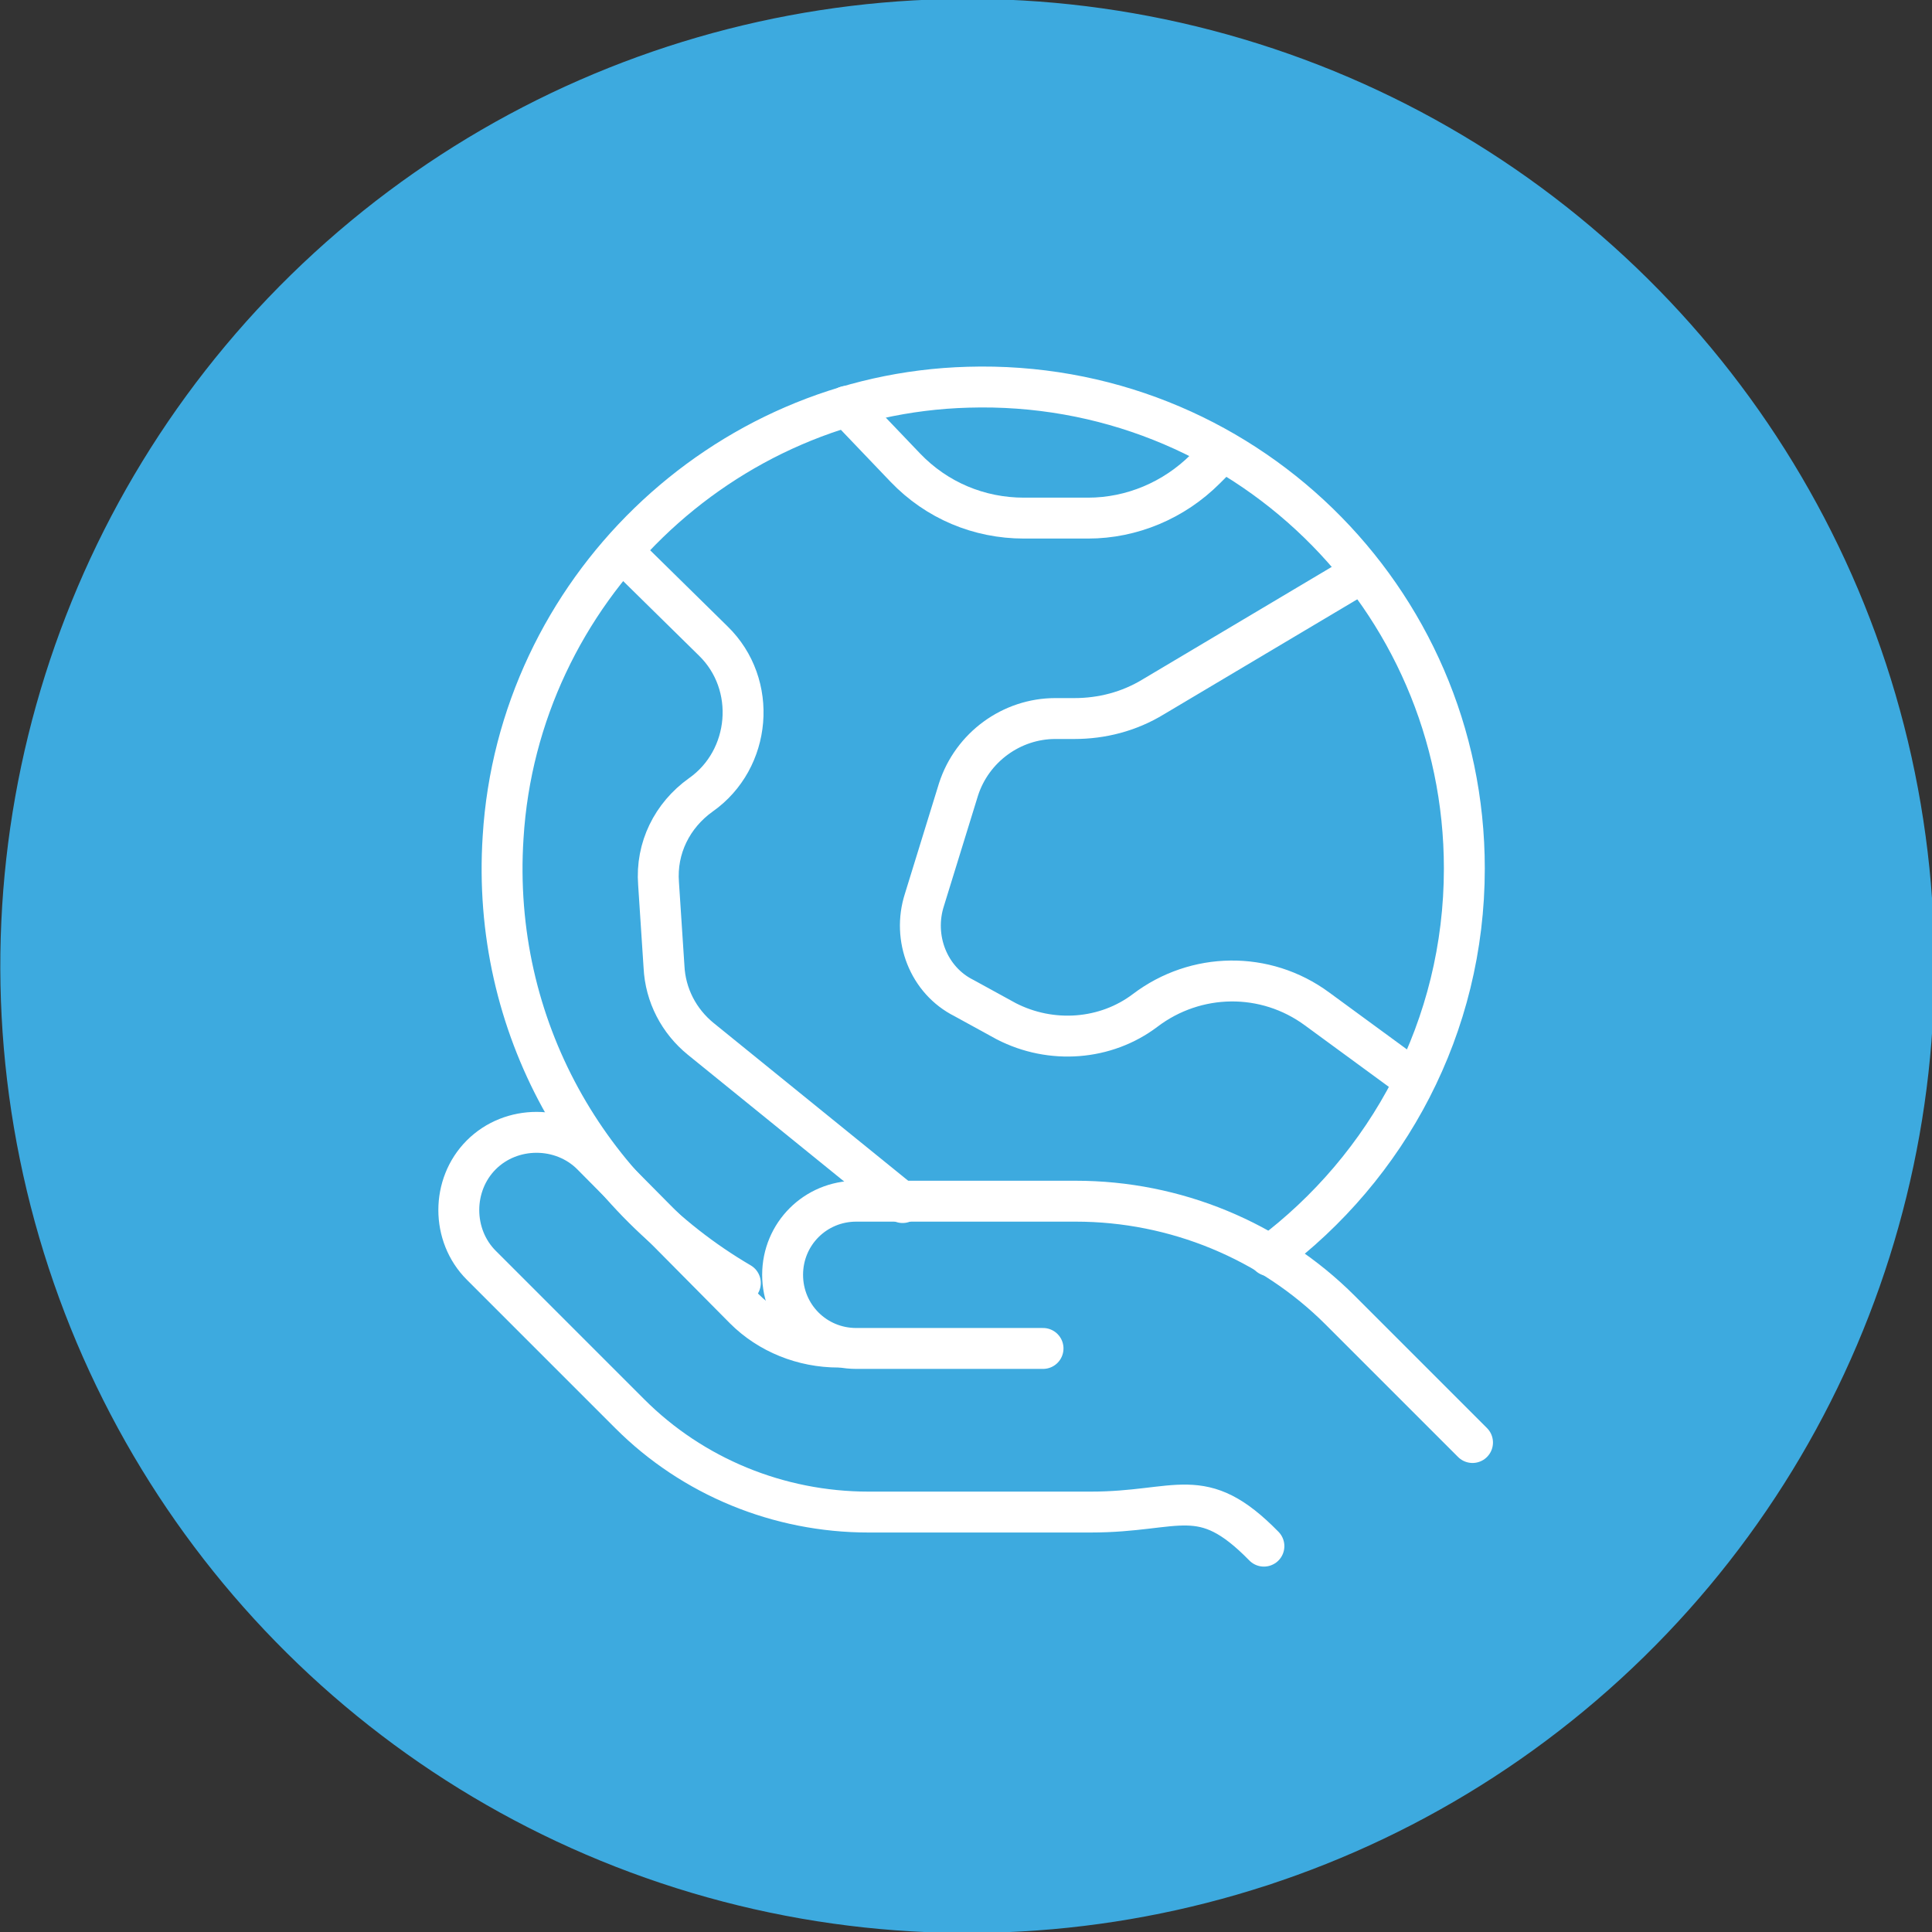
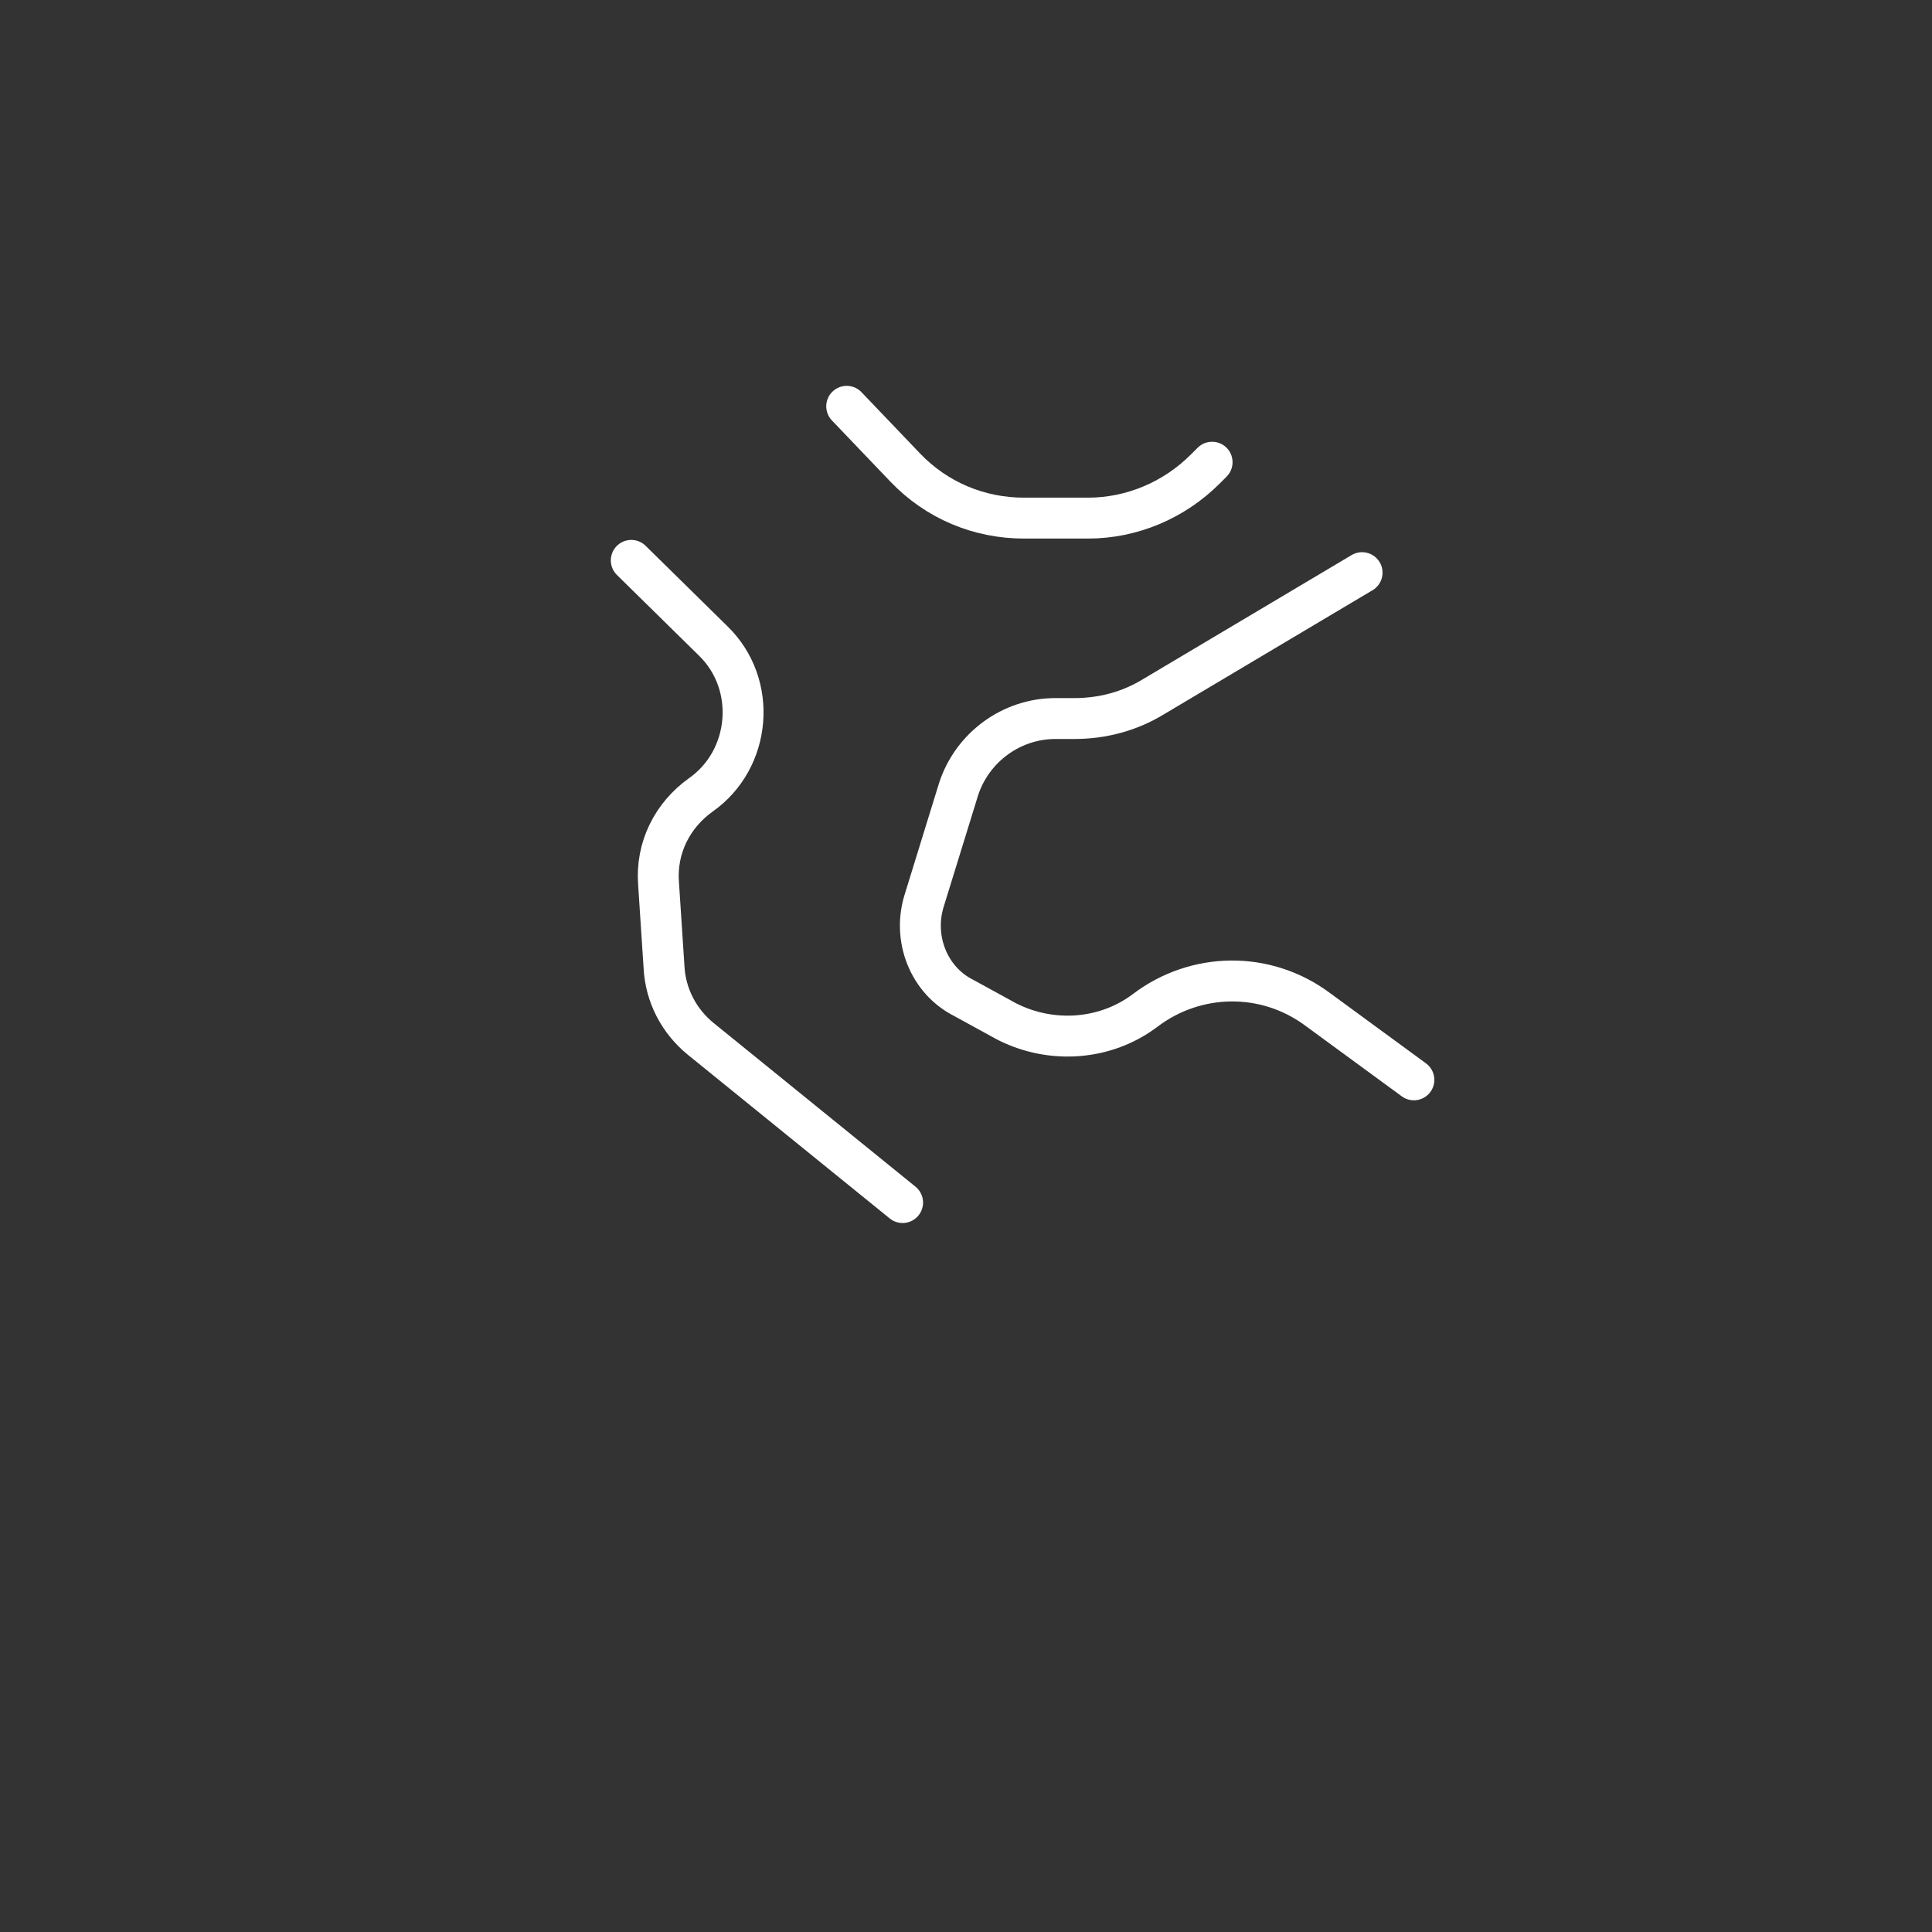
<svg xmlns="http://www.w3.org/2000/svg" id="Layer_1" x="0px" y="0px" viewBox="0 0 141.7 141.7" style="enable-background:new 0 0 141.7 141.7;" xml:space="preserve">
  <rect x="0" y="0" width="141.7" height="141.7" fill="#333333" stroke="none" />
  <style type="text/css"> .st0{fill:#C800B4;} .st1{fill:#0E6CDD;} .st2{fill:none;stroke:#41D9F2;stroke-width:3;stroke-linecap:round;stroke-linejoin:round;stroke-miterlimit:10;} .st3{fill:none;stroke:#AFE622;stroke-width:3;stroke-linecap:round;stroke-linejoin:round;stroke-miterlimit:10;} .st4{fill:none;stroke:#AFE622;stroke-width:2.926;stroke-linecap:round;stroke-linejoin:round;stroke-miterlimit:10;} .st5{fill:none;stroke:#0E6CDD;stroke-width:3;stroke-linecap:round;stroke-linejoin:round;stroke-miterlimit:10;} .st6{fill:none;stroke:#02E2B5;stroke-width:3;stroke-linecap:round;stroke-linejoin:round;stroke-miterlimit:10;} .st7{fill:none;stroke:#6400E4;stroke-width:3;stroke-linecap:round;stroke-linejoin:round;stroke-miterlimit:10;} .st8{fill:none;stroke:#F3186D;stroke-width:3;stroke-linecap:round;stroke-linejoin:round;stroke-miterlimit:10;} .st9{fill:none;stroke:#C800B4;stroke-width:3;stroke-linecap:round;stroke-linejoin:round;stroke-miterlimit:10;} .st10{fill:none;stroke:#AFE622;stroke-width:2.964;stroke-linecap:round;stroke-linejoin:round;stroke-miterlimit:10;} .st11{fill:none;stroke:#41D9F2;stroke-width:2.657;stroke-linecap:round;stroke-linejoin:round;stroke-miterlimit:10;} .st12{fill:none;stroke:#0E6CDD;stroke-width:3.016;stroke-linecap:round;stroke-linejoin:round;stroke-miterlimit:10;} .st13{fill:#3DAADF;} .st14{fill:#E33531;} .st15{fill:none;stroke:#FFFFFF;stroke-width:3;stroke-linecap:round;stroke-linejoin:round;stroke-miterlimit:10;} .st16{fill:#BC1B28;} .st17{fill:#FBE837;} .st18{fill:#2D3181;} .st19{fill:#F19024;} .st20{fill:#AFE622;} .st21{fill:#02E2B5;} .st22{fill:#6400E4;} .st23{fill:#F3186D;} .st24{fill:#41D9F2;} .st25{fill:none;stroke:#F3186D;stroke-width:3.018;stroke-linecap:round;stroke-linejoin:round;stroke-miterlimit:10;} .st26{fill:#2473B6;} .st27{fill:none;stroke:#0E6CDD;stroke-width:3.363;stroke-linecap:round;stroke-linejoin:round;stroke-miterlimit:10;} .st28{fill:#69DF82;} </style>
  <g>
-     <ellipse transform="matrix(0.301 -0.954 0.954 0.301 -18.03 117.143)" class="st13" cx="70.9" cy="70.9" rx="70.9" ry="70.9" />
-   </g>
+     </g>
  <g>
    <g>
-       <path class="st15" d="M54.3,94.1C43.2,87.6,36,75.3,36.9,61.4c1.1-18,16-32.5,34.1-33c20-0.6,36.4,15.4,36.4,35.3 c0,11.6-5.6,21.9-14.3,28.4" />
-     </g>
+       </g>
    <path class="st15" d="M99.9,42l-15.3,9.1c-1.8,1.1-3.8,1.6-5.8,1.6h-1.4c-3.2,0-6.1,2.1-7.1,5.2L67.8,66c-0.9,2.8,0.3,5.9,2.9,7.2 l3.1,1.7c3.3,1.7,7.3,1.4,10.2-0.8l0,0c3.7-2.8,8.8-2.9,12.6-0.1l7.1,5.2" />
    <path class="st15" d="M46.3,41.1l6,5.9c3.3,3.2,2.8,8.7-0.9,11.3l0,0c-2.1,1.5-3.3,3.9-3.1,6.5l0.4,6.1c0.1,2.1,1.1,4,2.7,5.3 l14.8,12" />
    <path class="st15" d="M62.1,29.8l4.3,4.5c2.3,2.4,5.4,3.7,8.7,3.7h4.7c3.2,0,6.3-1.3,8.6-3.6l0.5-0.5" />
-     <path class="st15" d="M61.5,98.8c-2.6,0-5.1-1-6.9-2.8L43.4,84.7c-2.2-2.2-5.9-2.2-8.1,0l0,0c-2.2,2.2-2.2,5.9,0,8.1l10.9,10.9 c4.6,4.6,10.9,7.2,17.5,7.2h16.3c6.5,0,8.1-2.2,12.7,2.5" />
-     <path class="st15" d="M76.5,98.9H62.8c-3,0-5.4-2.4-5.4-5.4v0c0-3,2.4-5.4,5.4-5.4l16.1,0c7.3,0,14.3,2.9,19.4,8l9.7,9.7" />
  </g>
</svg>